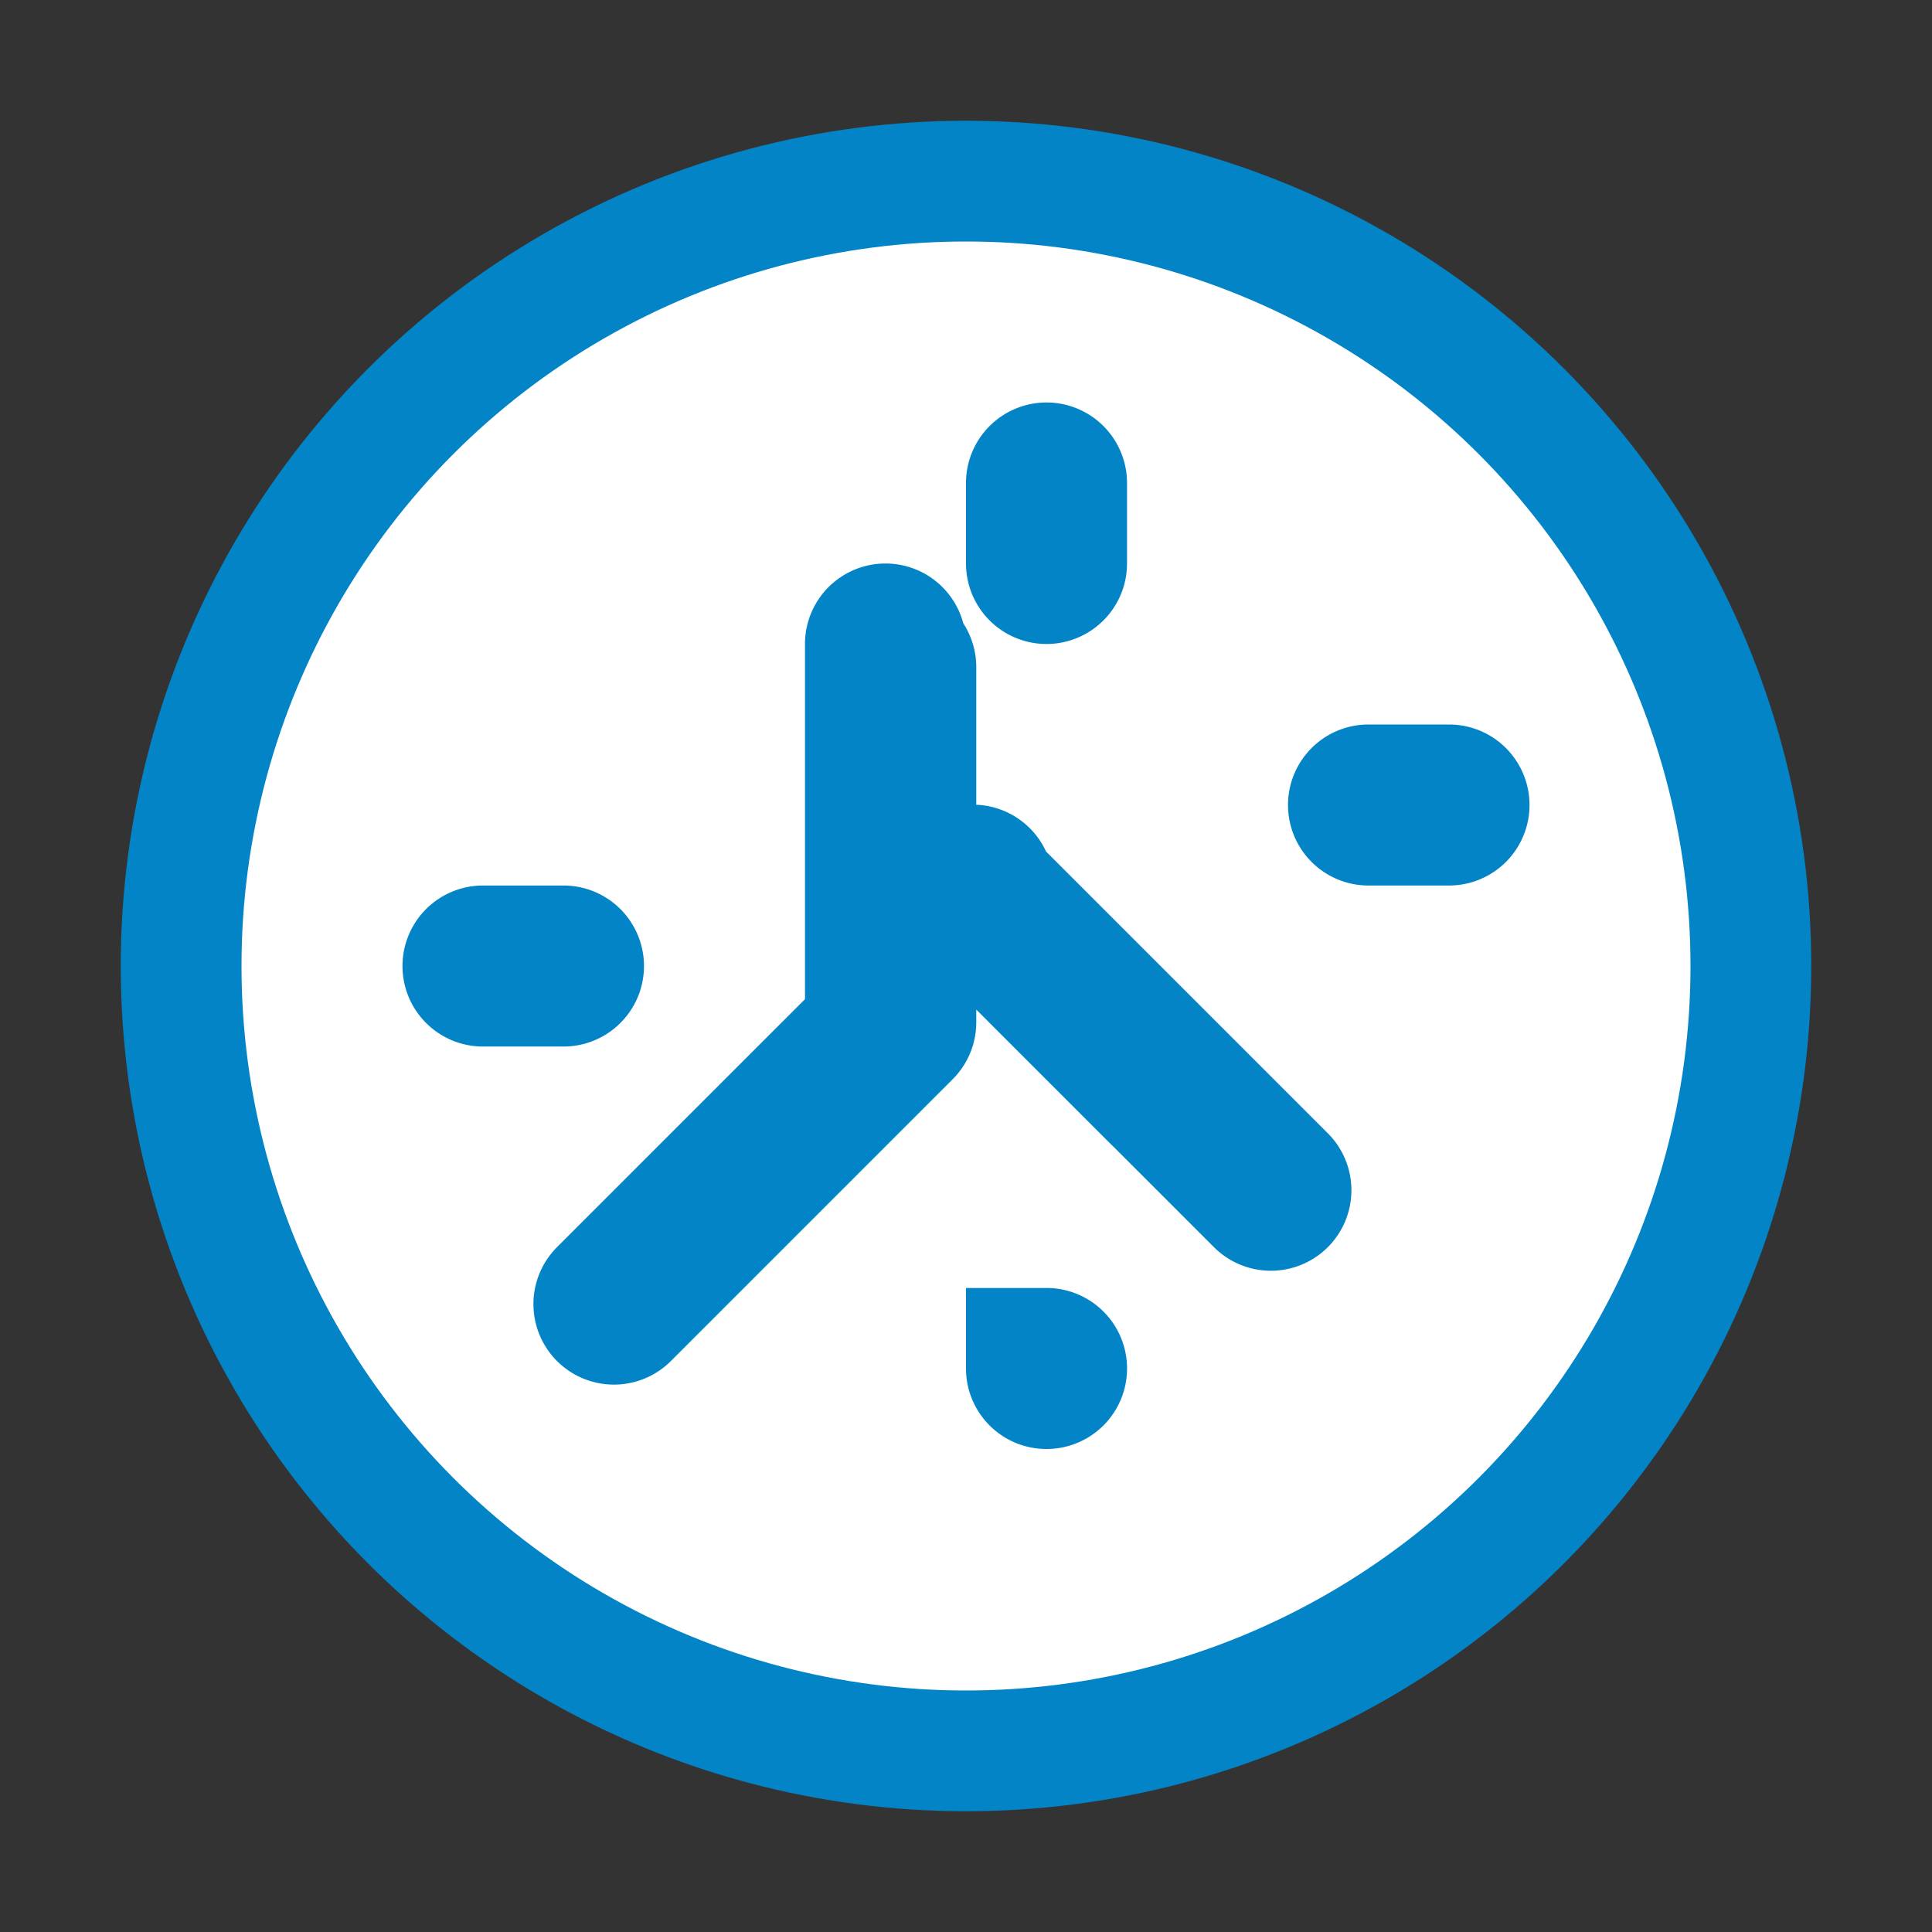
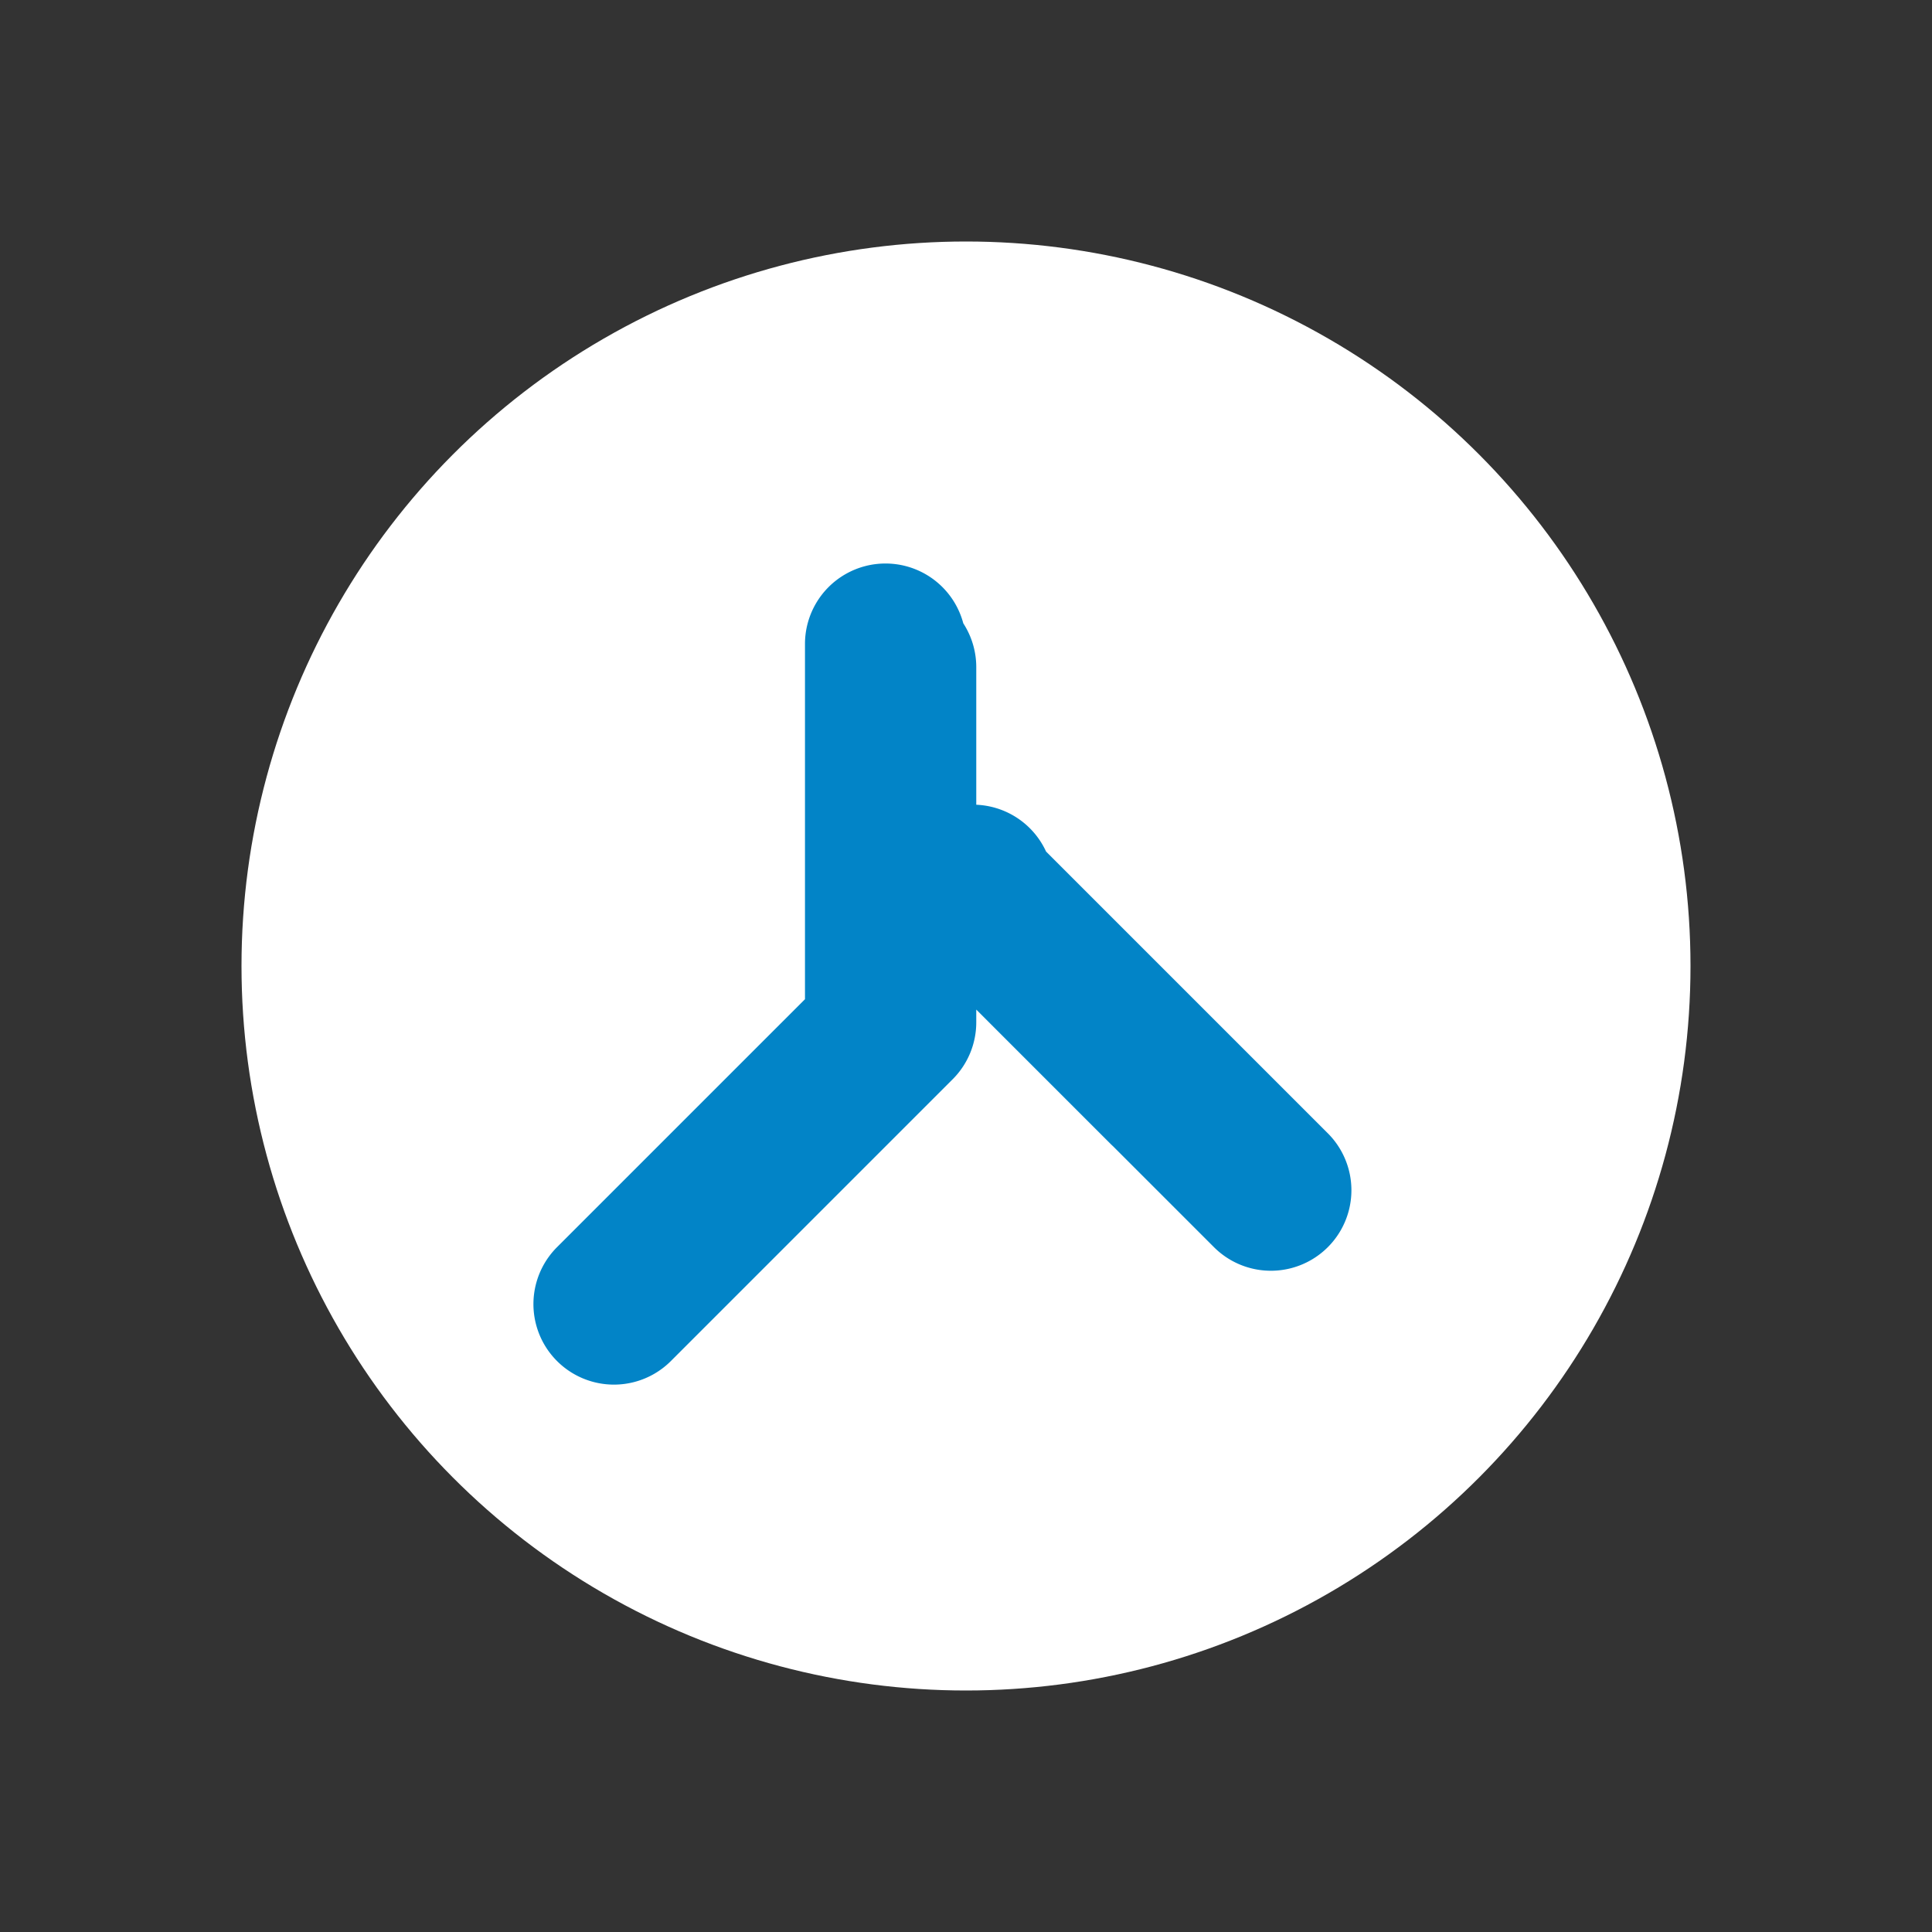
<svg xmlns="http://www.w3.org/2000/svg" width="32" height="32" viewBox="0 0 32 32" fill="none">
  <rect x="0" y="0" width="32" height="32" fill="#333333" stroke="none" />
-   <circle cx="16" cy="16" r="14" fill="#0284C7" />
  <circle cx="16" cy="16" r="12" fill="white" />
-   <path d="M16 8v1.333a1.333 1.333 0 102.667 0V8A1.333 1.333 0 0016 8zm6.667 6.667H24a1.333 1.333 0 000-2.667h-1.333a1.333 1.333 0 000 2.667zM16 22.667a1.333 1.333 0 001.333 1.333h.001a1.333 1.333 0 000-2.667H16v1.334zm-6.667-8h-1.333a1.333 1.333 0 000 2.667H9.333a1.333 1.333 0 000-2.667z" fill="#0284C7" />
  <path d="M16 10.667v5.883l4.107 4.107a1.333 1.333 0 101.886-1.886l-4.667-4.667A1.333 1.333 0 0016 13.333v-2.666a1.333 1.333 0 00-2.667 0v2.666a1.333 1.333 0 00.391.943l4.667 4.667a1.333 1.333 0 001.886-1.886L16 13.333v-2.666a1.333 1.333 0 10-2.667 0v5.883l-4.107 4.107a1.333 1.333 0 101.886 1.886l4.667-4.667a1.333 1.333 0 00.391-.943v-5.883a1.333 1.333 0 10-2.667 0z" fill="#0284C7" />
</svg>